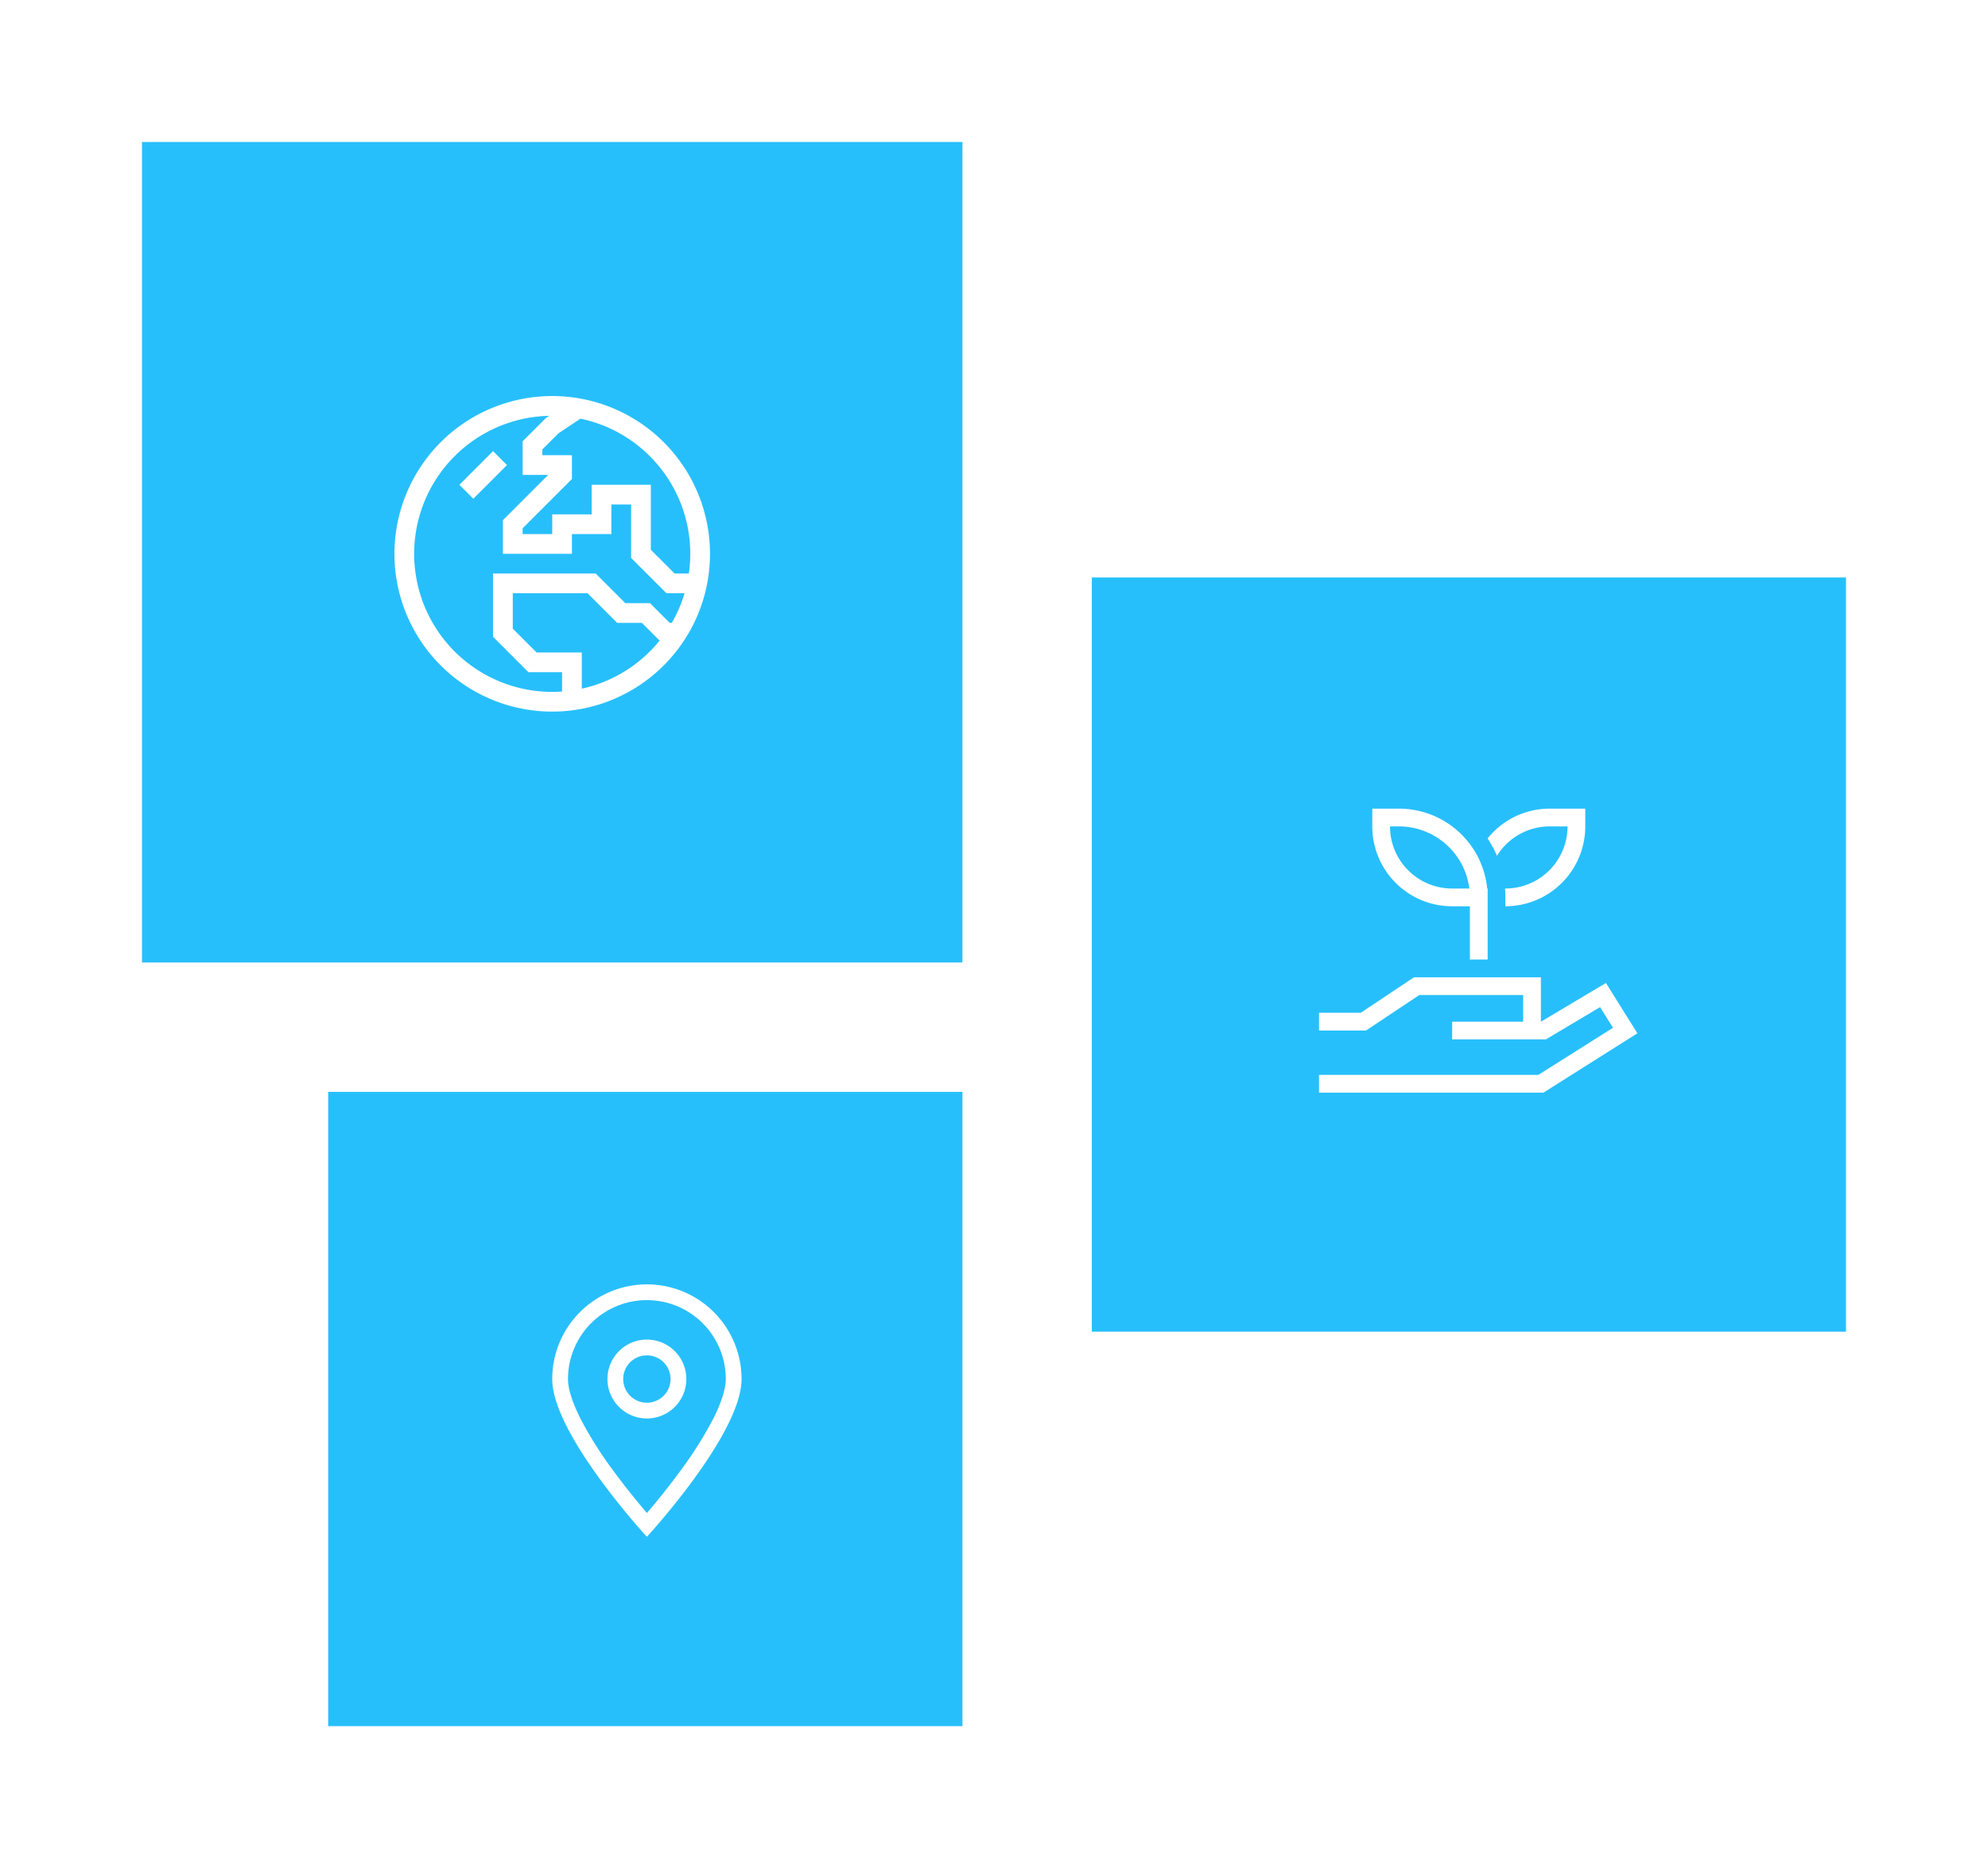
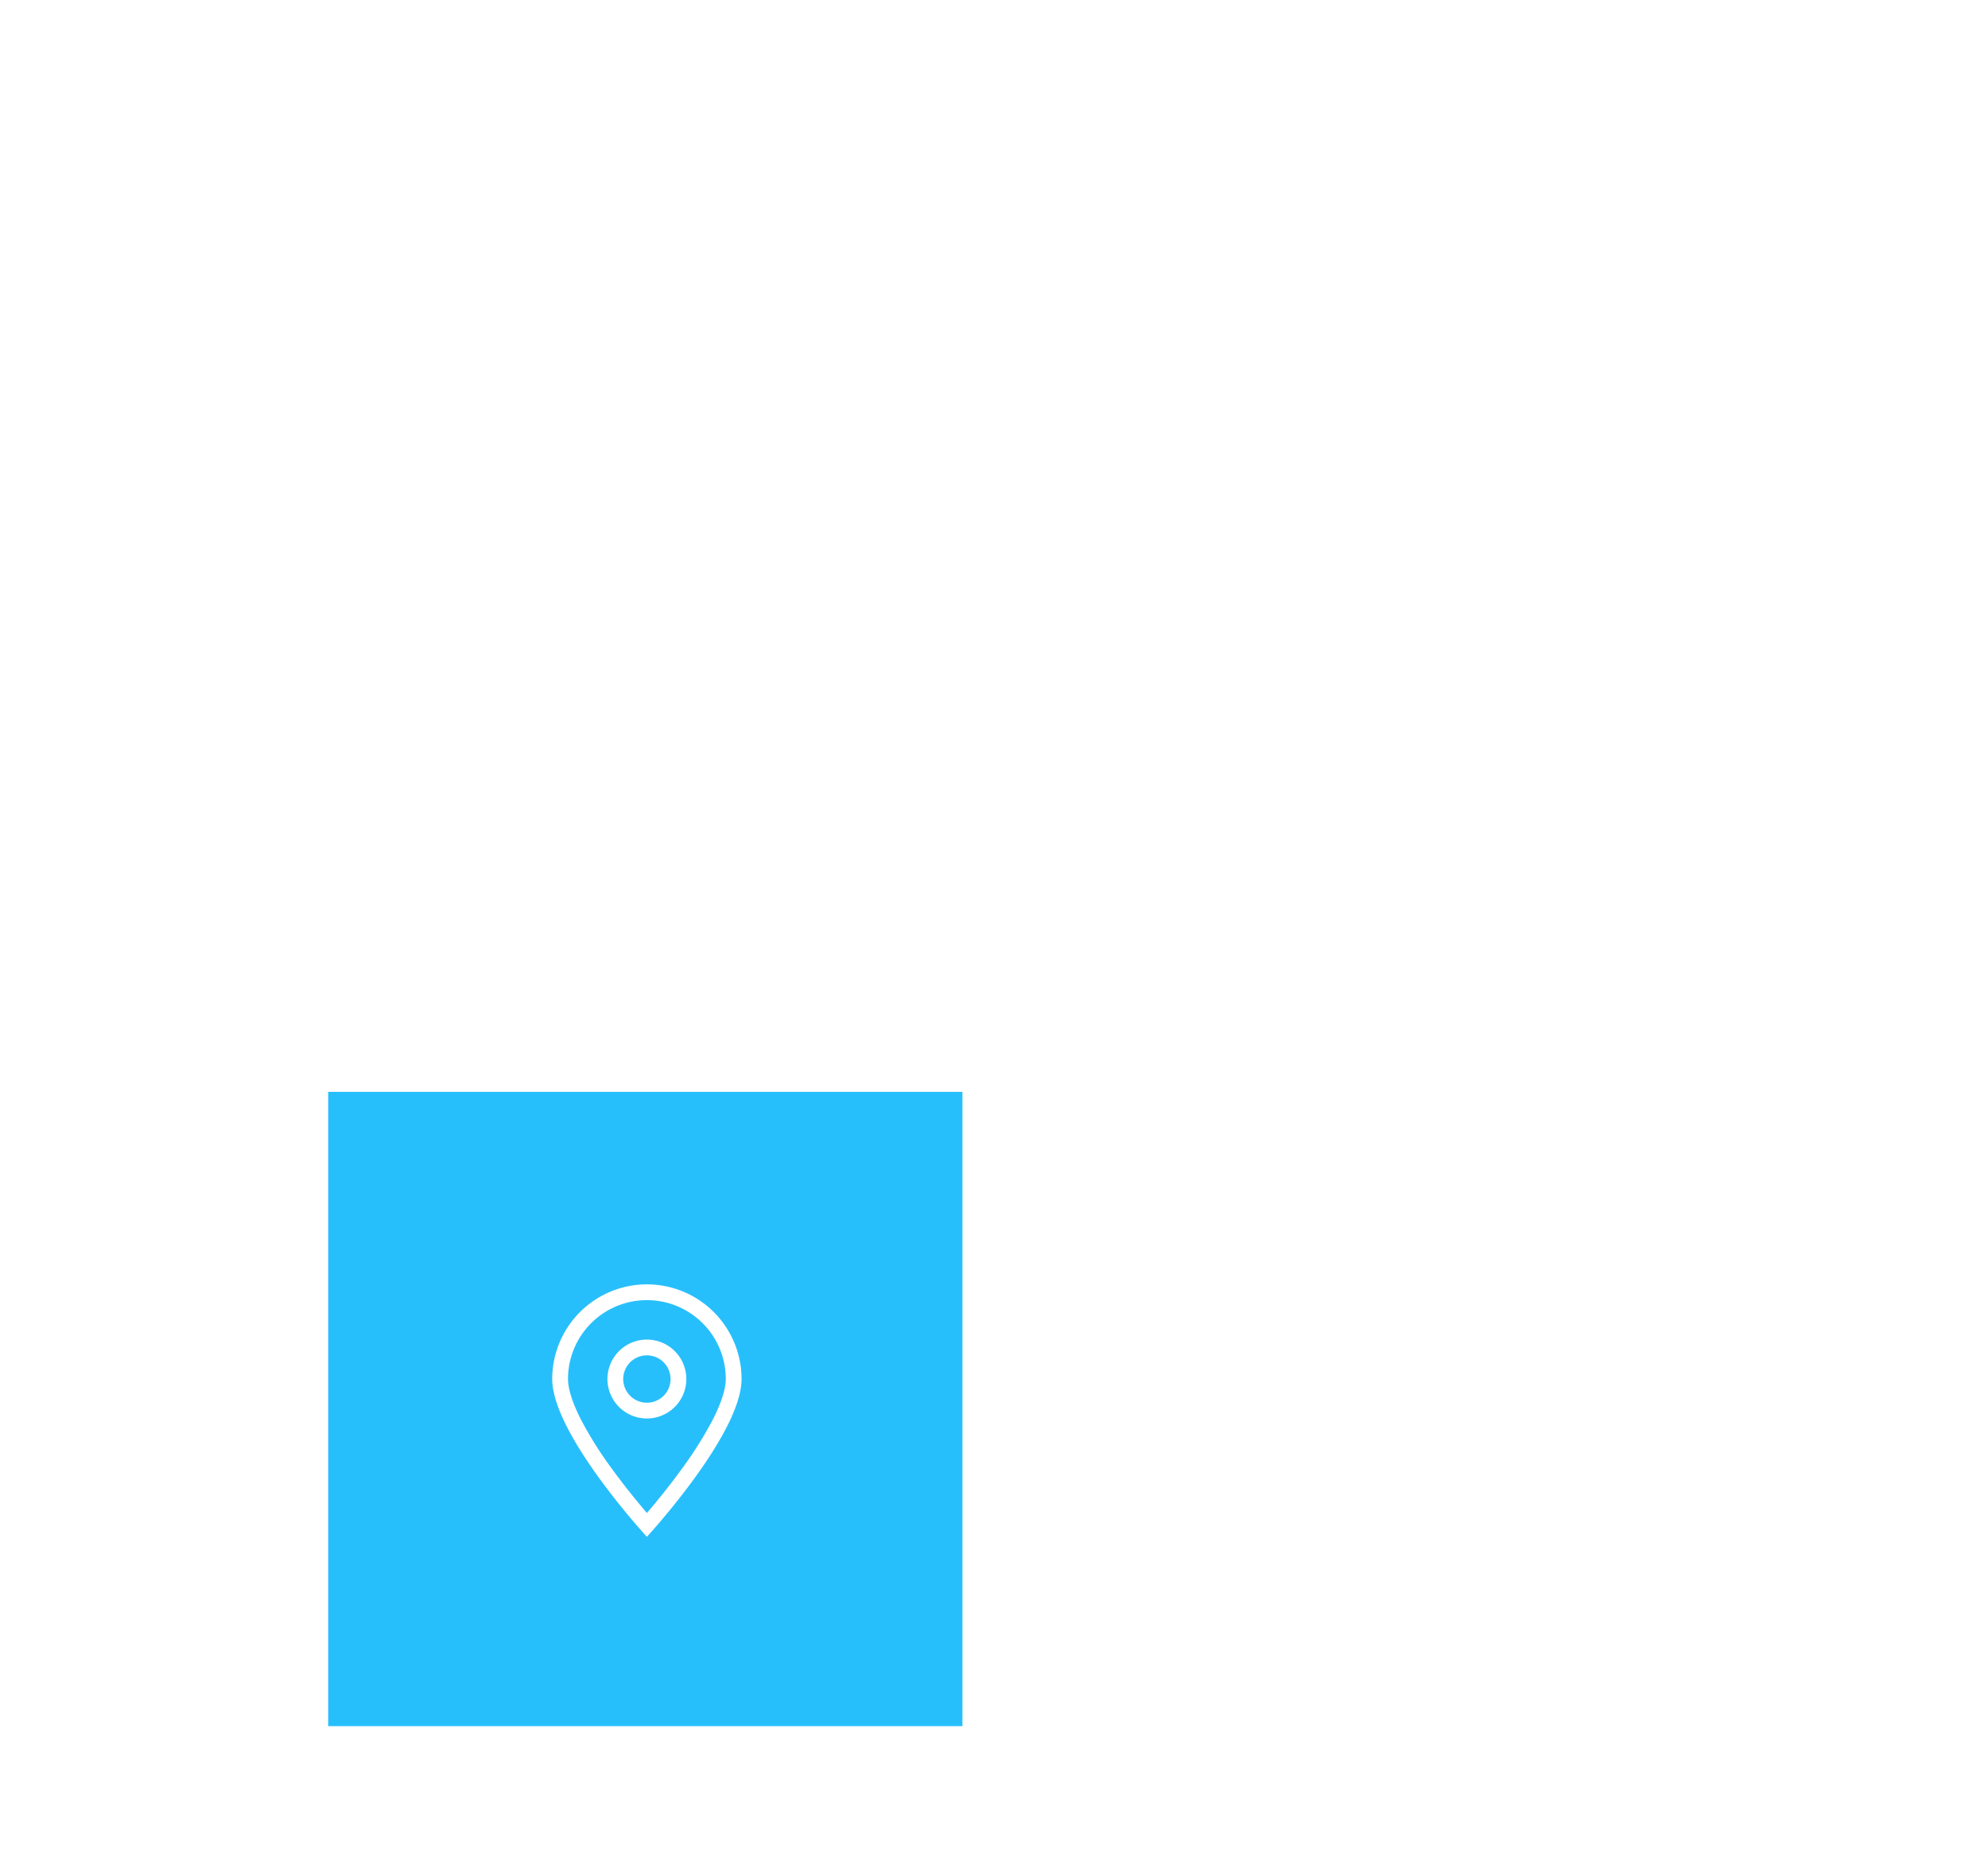
<svg xmlns="http://www.w3.org/2000/svg" width="630" height="592" viewBox="0 0 630 592">
  <defs>
    <filter id="Rechteck_7584" x="0" y="0" width="350" height="350" filterUnits="userSpaceOnUse">
      <feOffset />
      <feGaussianBlur stdDeviation="15" result="blur" />
      <feFlood flood-opacity="0.251" />
      <feComposite operator="in" in2="blur" />
      <feComposite in="SourceGraphic" />
    </filter>
    <filter id="Rechteck_7585" x="301" y="138" width="329" height="329" filterUnits="userSpaceOnUse">
      <feOffset />
      <feGaussianBlur stdDeviation="15" result="blur-2" />
      <feFlood flood-opacity="0.251" />
      <feComposite operator="in" in2="blur-2" />
      <feComposite in="SourceGraphic" />
    </filter>
    <filter id="Rechteck_7586" x="59" y="301" width="291" height="291" filterUnits="userSpaceOnUse">
      <feOffset />
      <feGaussianBlur stdDeviation="15" result="blur-3" />
      <feFlood flood-opacity="0.251" />
      <feComposite operator="in" in2="blur-3" />
      <feComposite in="SourceGraphic" />
    </filter>
  </defs>
  <g id="karl_content_nachhaltigkeit" transform="translate(-246 -18838.764)">
    <g transform="matrix(1, 0, 0, 1, 246, 18838.76)" filter="url(#Rechteck_7584)">
-       <rect id="Rechteck_7584-2" data-name="Rechteck 7584" width="260" height="260" transform="translate(45 45)" fill="#27bffb" />
-     </g>
+       </g>
    <g transform="matrix(1, 0, 0, 1, 246, 18838.76)" filter="url(#Rechteck_7585)">
-       <rect id="Rechteck_7585-2" data-name="Rechteck 7585" width="239" height="239" transform="translate(346 183)" fill="#27bffb" />
-     </g>
+       </g>
    <g transform="matrix(1, 0, 0, 1, 246, 18838.76)" filter="url(#Rechteck_7586)">
      <rect id="Rechteck_7586-2" data-name="Rechteck 7586" width="201" height="201" transform="translate(104 346)" fill="#27bffb" />
    </g>
-     <path id="Pfad_11805" data-name="Pfad 11805" d="M53.125,6.133V0H42.461l-.918-.918-9.375-9.375-.918-.918V-31.25H63.789l.918.918,8.457,8.457h7.813l.918.918,5.332,5.332h.664A43.019,43.019,0,0,0,91.934-25H86.211l-.918-.918-9.375-9.375L75-36.211V-53.125H68.75v9.375H56.25v6.25H34.375V-48.164l.918-.918L48.711-62.5H40.625V-73.164l.918-.918,6.25-6.25.215-.215.254-.176.781-.508A43.731,43.731,0,0,0,6.25-37.5,43.753,43.753,0,0,0,50,6.25C51.055,6.25,52.09,6.211,53.125,6.133Zm6.25-.9A43.7,43.7,0,0,0,84.023-10l-.293-.293L78.4-15.625H70.586l-.918-.918L61.211-25H37.5v11.211L45.039-6.25H59.375V5.234ZM93.3-31.25a44,44,0,0,0,.449-6.25,43.748,43.748,0,0,0-34.8-42.832L51.992-75.7l-5.117,5.117v1.836H56.25v7.539l-.918.918L40.625-45.586v1.836H50V-50H62.5v-9.375H81.25v20.586l7.539,7.539ZM0-37.5A50,50,0,0,1,25-80.8a50,50,0,0,1,50,0,50,50,0,0,1,25,43.3A50,50,0,0,1,75,5.8a50,50,0,0,1-50,0A50,50,0,0,1,0-37.5ZM35.664-65.625l-2.207,2.207-6.25,6.25L25-54.961l-4.414-4.414,2.207-2.207,6.25-6.25,2.207-2.207Z" transform="translate(371 19051.764)" fill="#fff" />
+     <path id="Pfad_11805" data-name="Pfad 11805" d="M53.125,6.133V0H42.461l-.918-.918-9.375-9.375-.918-.918V-31.25H63.789l.918.918,8.457,8.457h7.813l.918.918,5.332,5.332h.664A43.019,43.019,0,0,0,91.934-25H86.211l-.918-.918-9.375-9.375L75-36.211V-53.125v9.375H56.25v6.25H34.375V-48.164l.918-.918L48.711-62.5H40.625V-73.164l.918-.918,6.25-6.25.215-.215.254-.176.781-.508A43.731,43.731,0,0,0,6.25-37.5,43.753,43.753,0,0,0,50,6.25C51.055,6.25,52.09,6.211,53.125,6.133Zm6.25-.9A43.7,43.7,0,0,0,84.023-10l-.293-.293L78.4-15.625H70.586l-.918-.918L61.211-25H37.5v11.211L45.039-6.25H59.375V5.234ZM93.3-31.25a44,44,0,0,0,.449-6.25,43.748,43.748,0,0,0-34.8-42.832L51.992-75.7l-5.117,5.117v1.836H56.25v7.539l-.918.918L40.625-45.586v1.836H50V-50H62.5v-9.375H81.25v20.586l7.539,7.539ZM0-37.5A50,50,0,0,1,25-80.8a50,50,0,0,1,50,0,50,50,0,0,1,25,43.3A50,50,0,0,1,75,5.8a50,50,0,0,1-50,0A50,50,0,0,1,0-37.5ZM35.664-65.625l-2.207,2.207-6.25,6.25L25-54.961l-4.414-4.414,2.207-2.207,6.25-6.25,2.207-2.207Z" transform="translate(371 19051.764)" fill="#fff" />
    <path id="Pfad_11804" data-name="Pfad 11804" d="M19.688-78.75h5.625A28.112,28.112,0,0,1,53.3-53.437h.141v22.5H47.813V-47.812H42.188A25.319,25.319,0,0,1,16.875-73.125V-78.75Zm5.625,5.625H22.5A19.678,19.678,0,0,0,42.188-53.437h5.449A22.508,22.508,0,0,0,25.313-73.125Zm33.75,25.313v-2.812c0-.949-.035-1.881-.123-2.812h.123A19.678,19.678,0,0,0,78.75-73.125H73.125a19.687,19.687,0,0,0-16.734,9.316,34.489,34.489,0,0,0-2.971-5.5A25.221,25.221,0,0,1,73.125-78.75h11.25v5.625A25.319,25.319,0,0,1,59.063-47.812Zm-28.969,22.5H70.313V-11.25h.035L88.559-22.1,90.932-23.5l1.459,2.338,7.031,11.25L100.9-7.559,98.525-6.064,71.807,10.811l-.686.439H0V5.625H69.5L93.164-9.316l-4.1-6.539L72.545-6.012l-.65.387H42.188V-11.25h22.5v-8.437H31.781L15.609-8.912l-.7.475H0v-5.625H13.219L29.391-24.838Z" transform="translate(664 19173.764)" fill="#fff" />
    <path id="Pfad_11806" data-name="Pfad 11806" d="M55-40A24.993,24.993,0,0,0,30-65,24.993,24.993,0,0,0,5-40c0,3.156,1.422,7.594,4.141,12.922a121.45,121.45,0,0,0,9.906,15.7c3.656,5.031,7.328,9.531,10.078,12.8.3.359.594.7.875,1.031.281-.328.563-.672.875-1.031,2.766-3.25,6.422-7.766,10.078-12.8a123.164,123.164,0,0,0,9.906-15.7C53.578-32.406,55-36.844,55-40Zm5,0C60-26.125,41.141-2.828,33.328,6.234,31.281,8.609,30,10,30,10s-1.281-1.391-3.328-3.766C18.859-2.828,0-26.125,0-40A30.008,30.008,0,0,1,30-70,30.008,30.008,0,0,1,60-40ZM22.5-40a7.5,7.5,0,0,0,3.75,6.5,7.5,7.5,0,0,0,7.5,0A7.5,7.5,0,0,0,37.5-40a7.5,7.5,0,0,0-3.75-6.5,7.5,7.5,0,0,0-7.5,0A7.5,7.5,0,0,0,22.5-40ZM30-27.5a12.5,12.5,0,0,1-10.825-6.25,12.5,12.5,0,0,1,0-12.5A12.5,12.5,0,0,1,30-52.5a12.5,12.5,0,0,1,10.825,6.25,12.5,12.5,0,0,1,0,12.5A12.5,12.5,0,0,1,30-27.5Z" transform="translate(421 19315.764)" fill="#fff" />
  </g>
</svg>